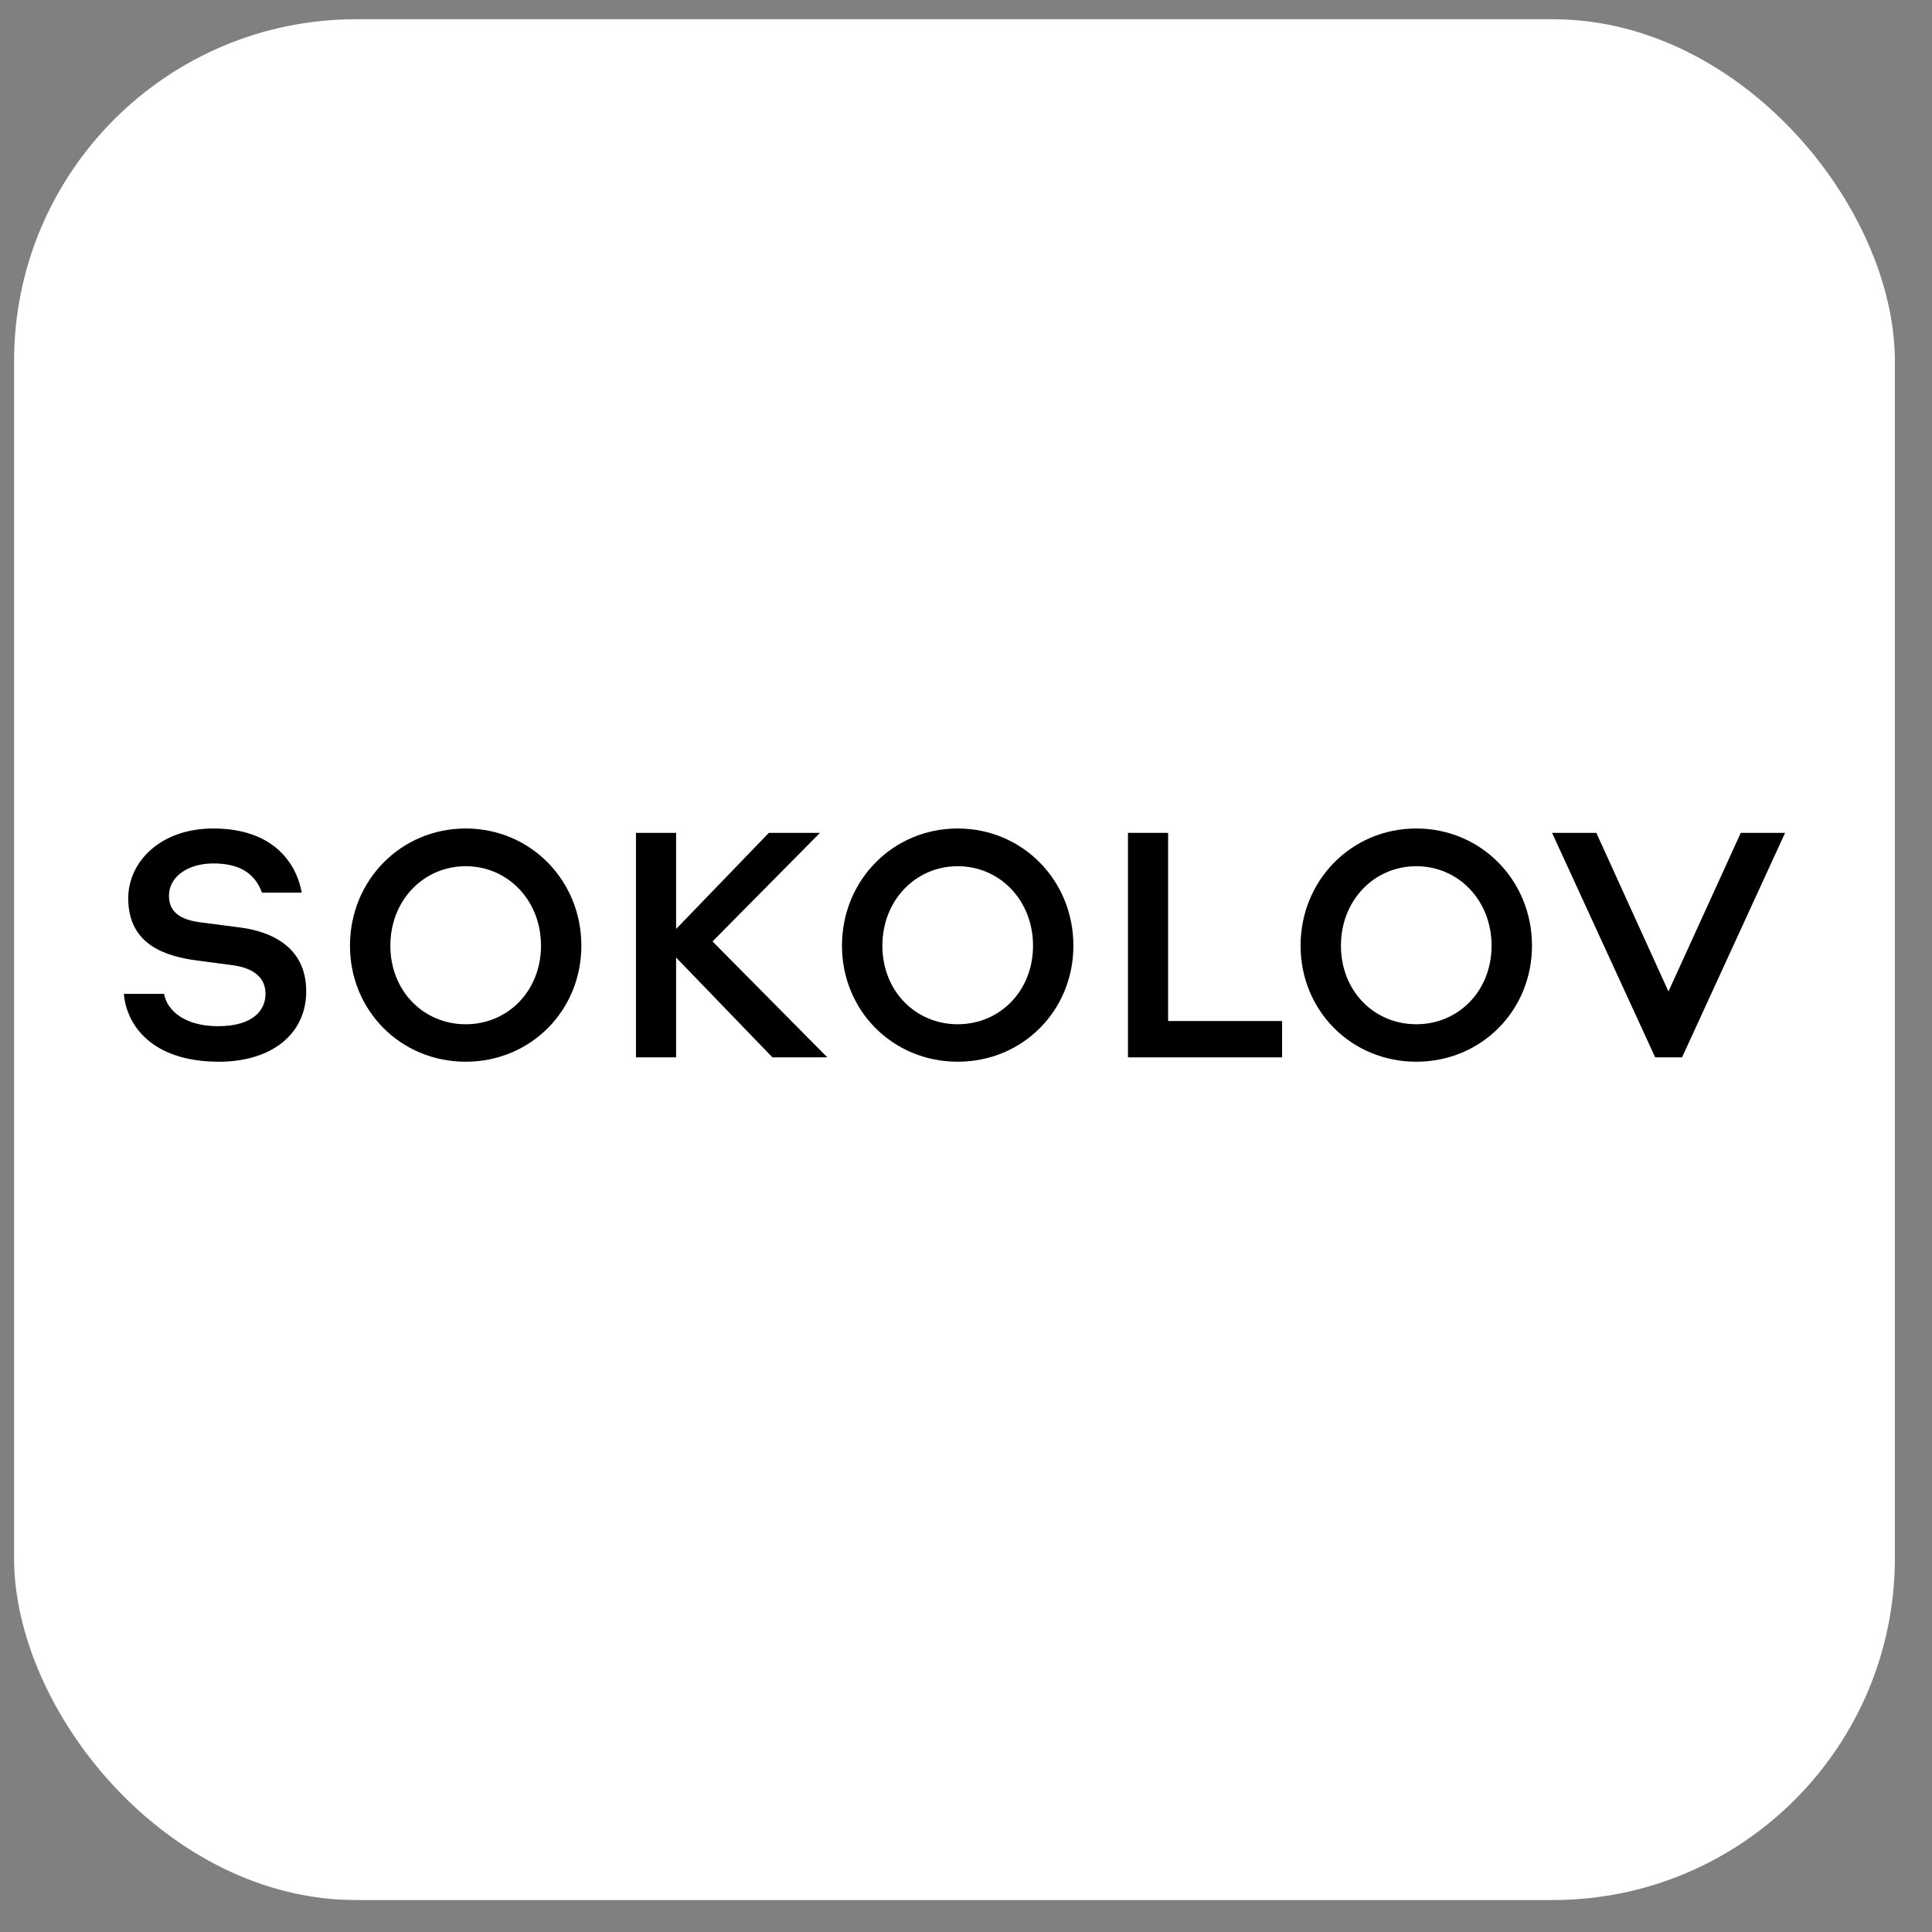
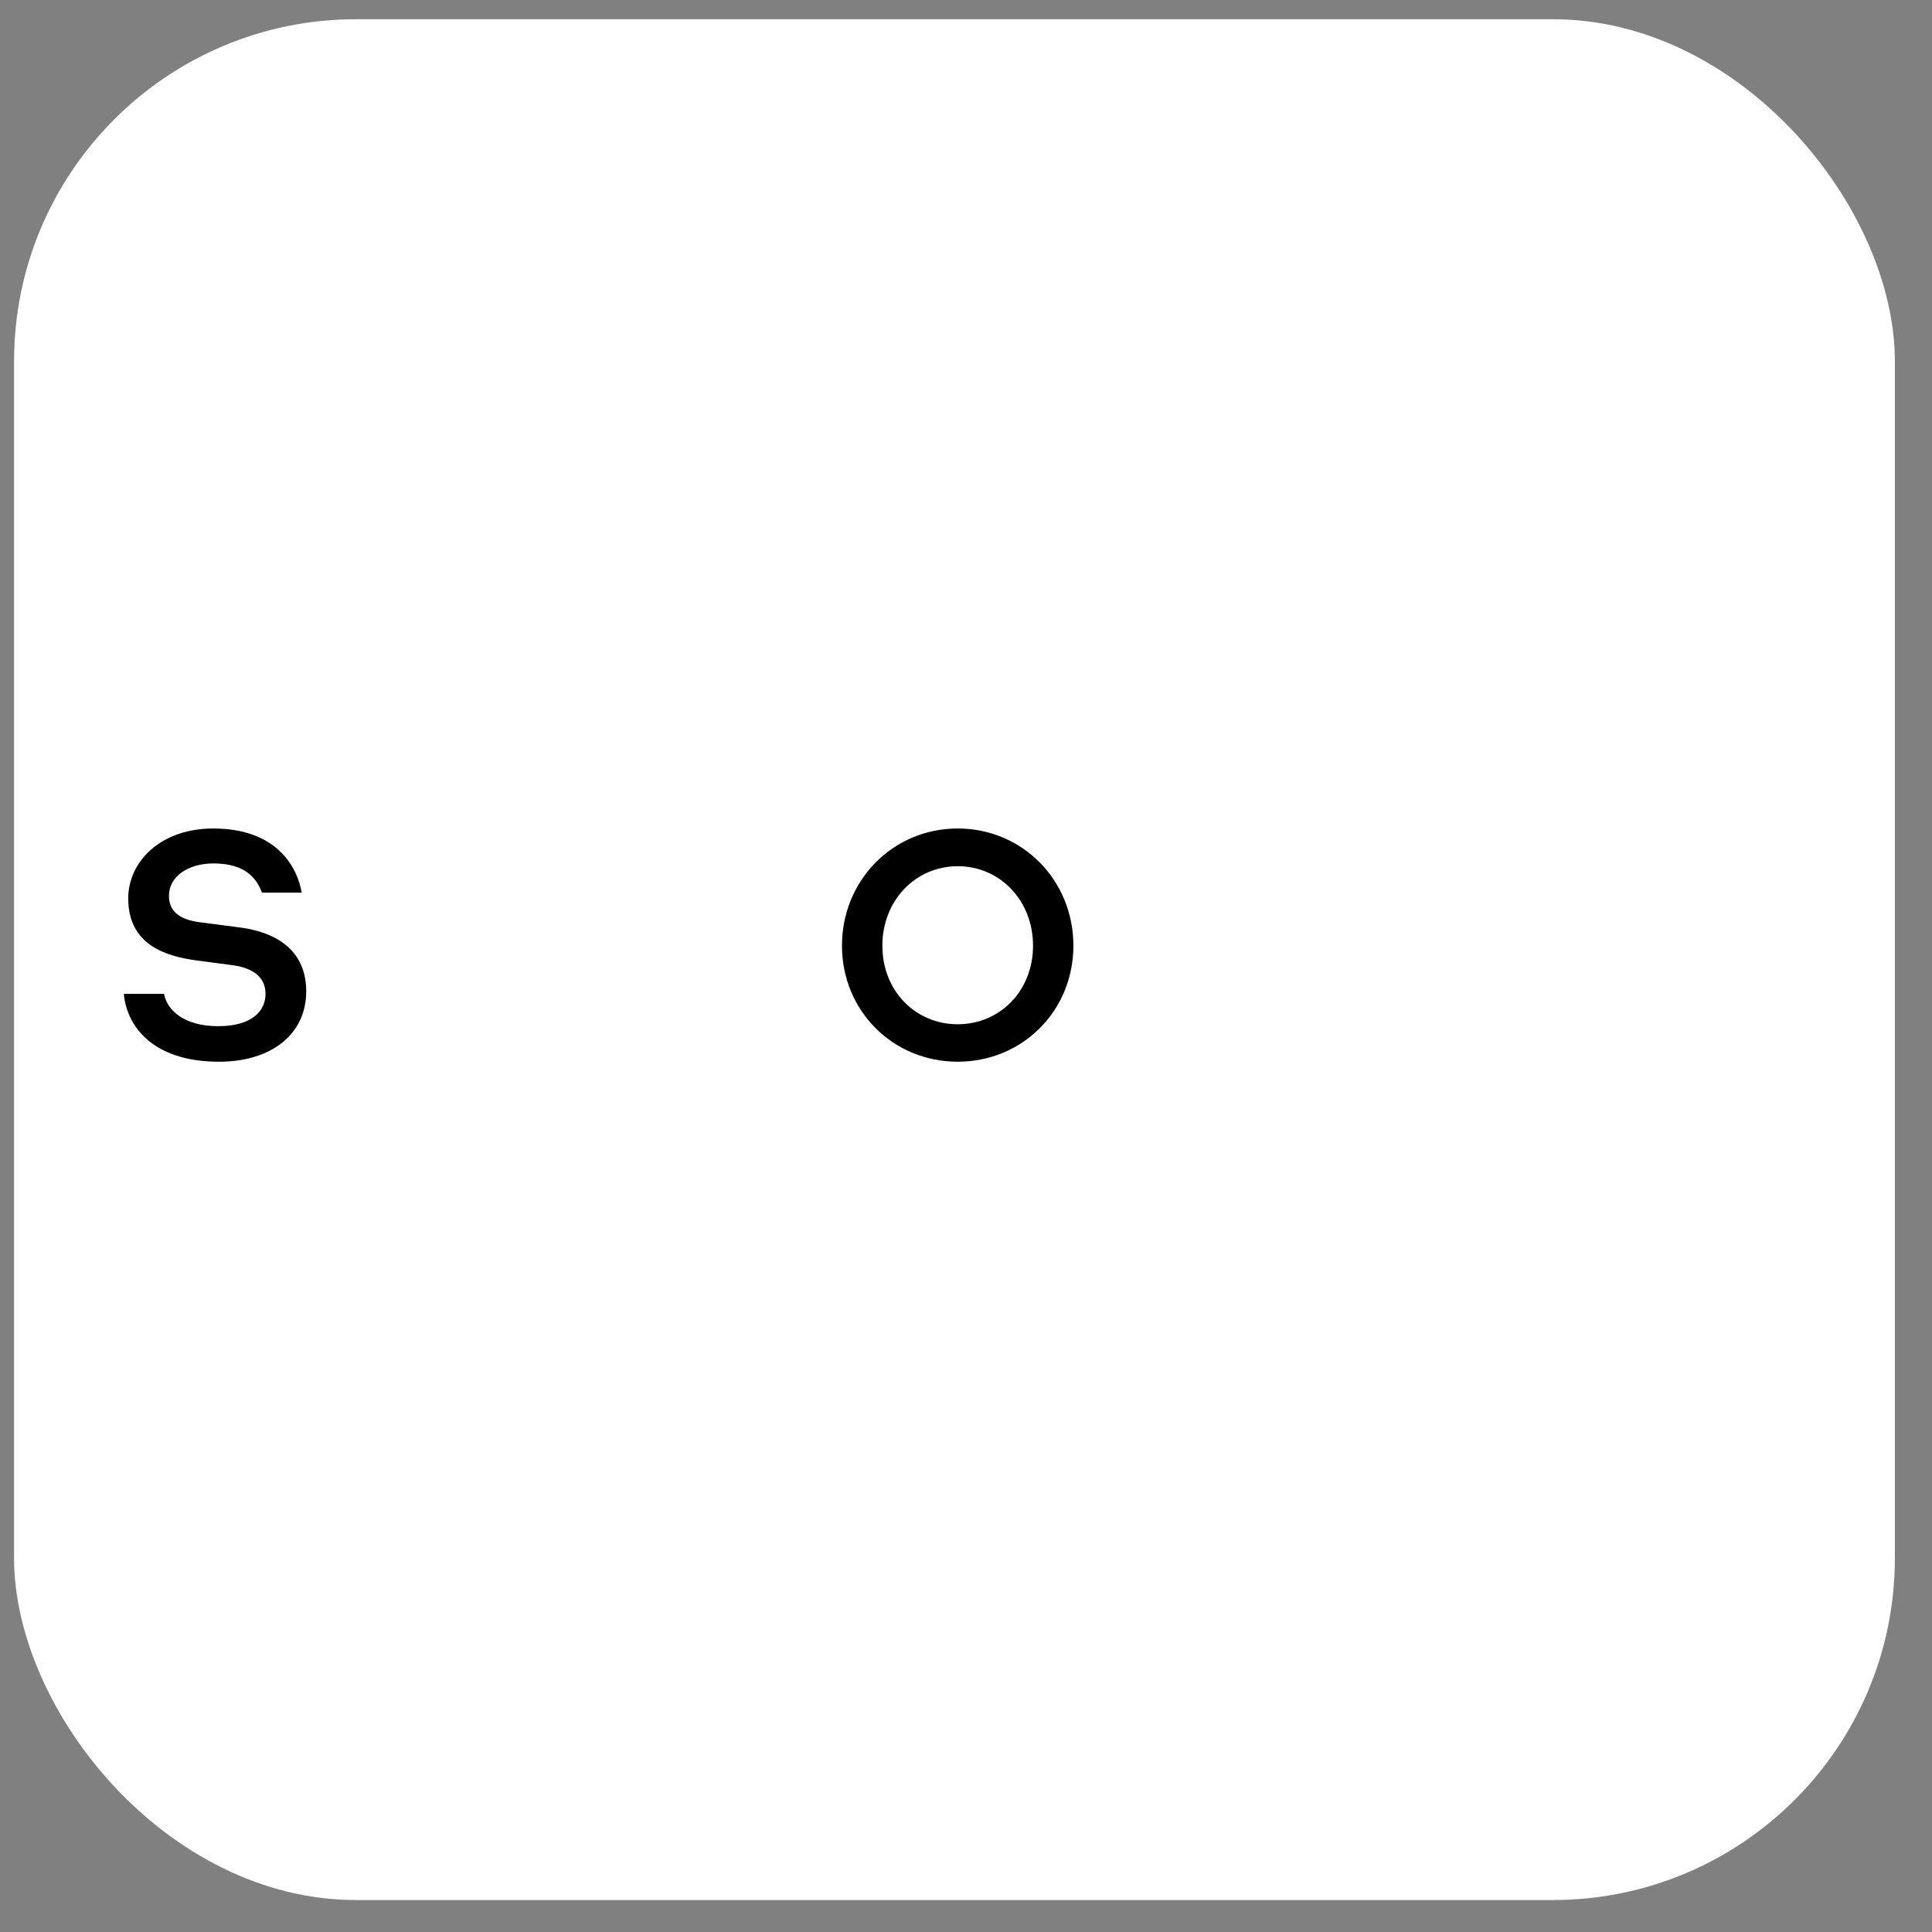
<svg xmlns="http://www.w3.org/2000/svg" width="46" height="46" viewBox="0 0 46 46" fill="none">
  <rect x="0" y="0" width="46" height="46" fill="#808080" stroke="none" />
  <rect x="0.335" y="0.458" width="44.781" height="44.781" rx="8.142" fill="white" />
  <g clip-path="url(#clip0_1113_2708)">
-     <path d="M11.088 19.726C9.541 19.726 8.333 20.964 8.333 22.516C8.333 24.063 9.541 25.279 11.088 25.279C12.634 25.279 13.842 24.063 13.842 22.516C13.842 20.964 12.634 19.726 11.088 19.726ZM11.088 24.387C10.082 24.387 9.294 23.593 9.294 22.516C9.294 21.44 10.082 20.624 11.088 20.624C12.093 20.624 12.881 21.44 12.881 22.516C12.881 23.593 12.093 24.387 11.088 24.387Z" fill="black" />
    <path d="M22.802 19.726C21.256 19.726 20.047 20.964 20.047 22.516C20.047 24.063 21.256 25.279 22.802 25.279C24.349 25.279 25.557 24.063 25.557 22.516C25.557 20.964 24.349 19.726 22.802 19.726ZM22.802 24.387C21.797 24.387 21.009 23.593 21.009 22.516C21.009 21.44 21.797 20.624 22.802 20.624C23.808 20.624 24.596 21.44 24.596 22.516C24.596 23.593 23.808 24.387 22.802 24.387Z" fill="black" />
-     <path d="M27.812 19.83H26.856V25.175H30.526V24.31H27.812V19.83Z" fill="black" />
-     <path d="M33.721 19.726C32.174 19.726 30.966 20.964 30.966 22.516C30.966 24.063 32.174 25.279 33.721 25.279C35.267 25.279 36.476 24.063 36.476 22.516C36.476 20.964 35.267 19.726 33.721 19.726ZM33.721 24.387C32.715 24.387 31.927 23.593 31.927 22.516C31.927 21.44 32.715 20.624 33.721 20.624C34.726 20.624 35.514 21.44 35.514 22.516C35.514 23.593 34.726 24.387 33.721 24.387Z" fill="black" />
-     <path d="M41.447 19.83L39.725 23.607L38.008 19.83H36.954L39.409 25.175H40.049L42.502 19.83H41.447Z" fill="black" />
-     <path d="M19.523 19.83H18.306L16.098 22.118V19.83H15.142V25.175H16.098V22.799L18.391 25.175H19.698L16.965 22.415L19.523 19.83Z" fill="black" />
    <path d="M2.949 23.667C3.009 24.37 3.575 25.279 5.215 25.279C6.462 25.279 7.291 24.623 7.291 23.604C7.291 22.555 6.473 22.184 5.731 22.085C5.418 22.044 5.044 21.994 4.762 21.959C4.256 21.893 4.023 21.687 4.023 21.327C4.023 20.857 4.498 20.558 5.077 20.558C5.668 20.558 6.061 20.767 6.237 21.253H7.184C7.072 20.618 6.569 19.726 5.077 19.726C3.819 19.726 3.053 20.519 3.053 21.39C3.053 22.505 3.957 22.772 4.701 22.871C4.987 22.909 5.278 22.948 5.531 22.98C6.036 23.046 6.322 23.274 6.322 23.664C6.322 24.054 6.022 24.433 5.193 24.433C4.391 24.433 3.976 24.057 3.907 23.664H2.949V23.667Z" fill="black" />
  </g>
  <defs>
    <clipPath id="clip0_1113_2708">
      <rect width="40.71" height="16.284" fill="white" transform="translate(2.371 14.706)" />
    </clipPath>
  </defs>
</svg>